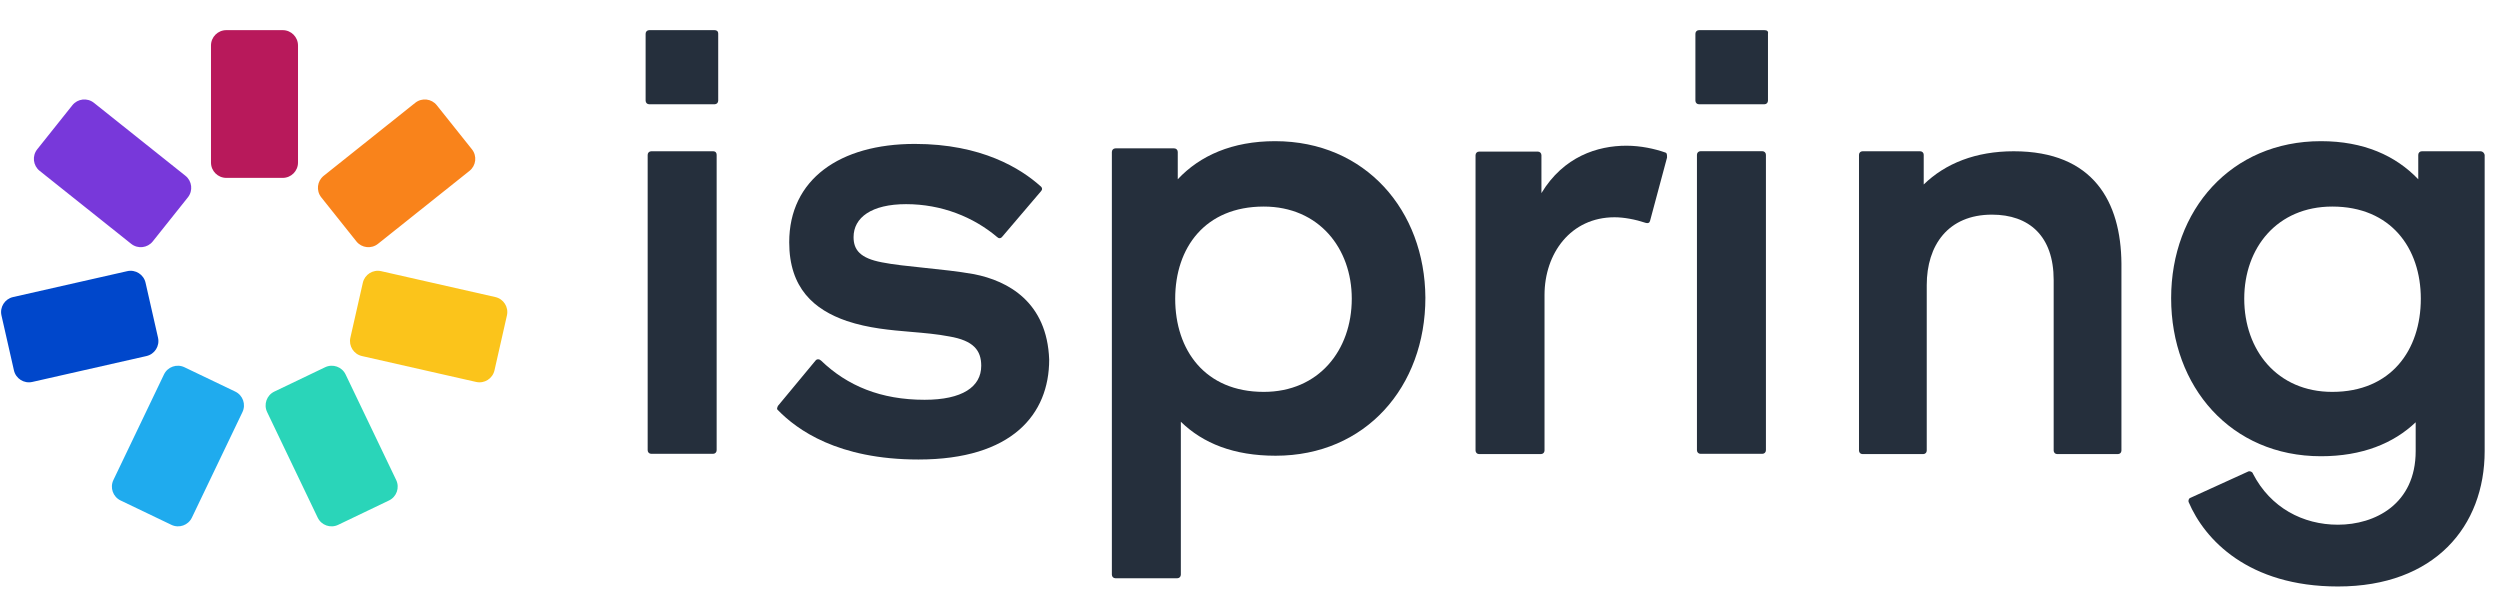
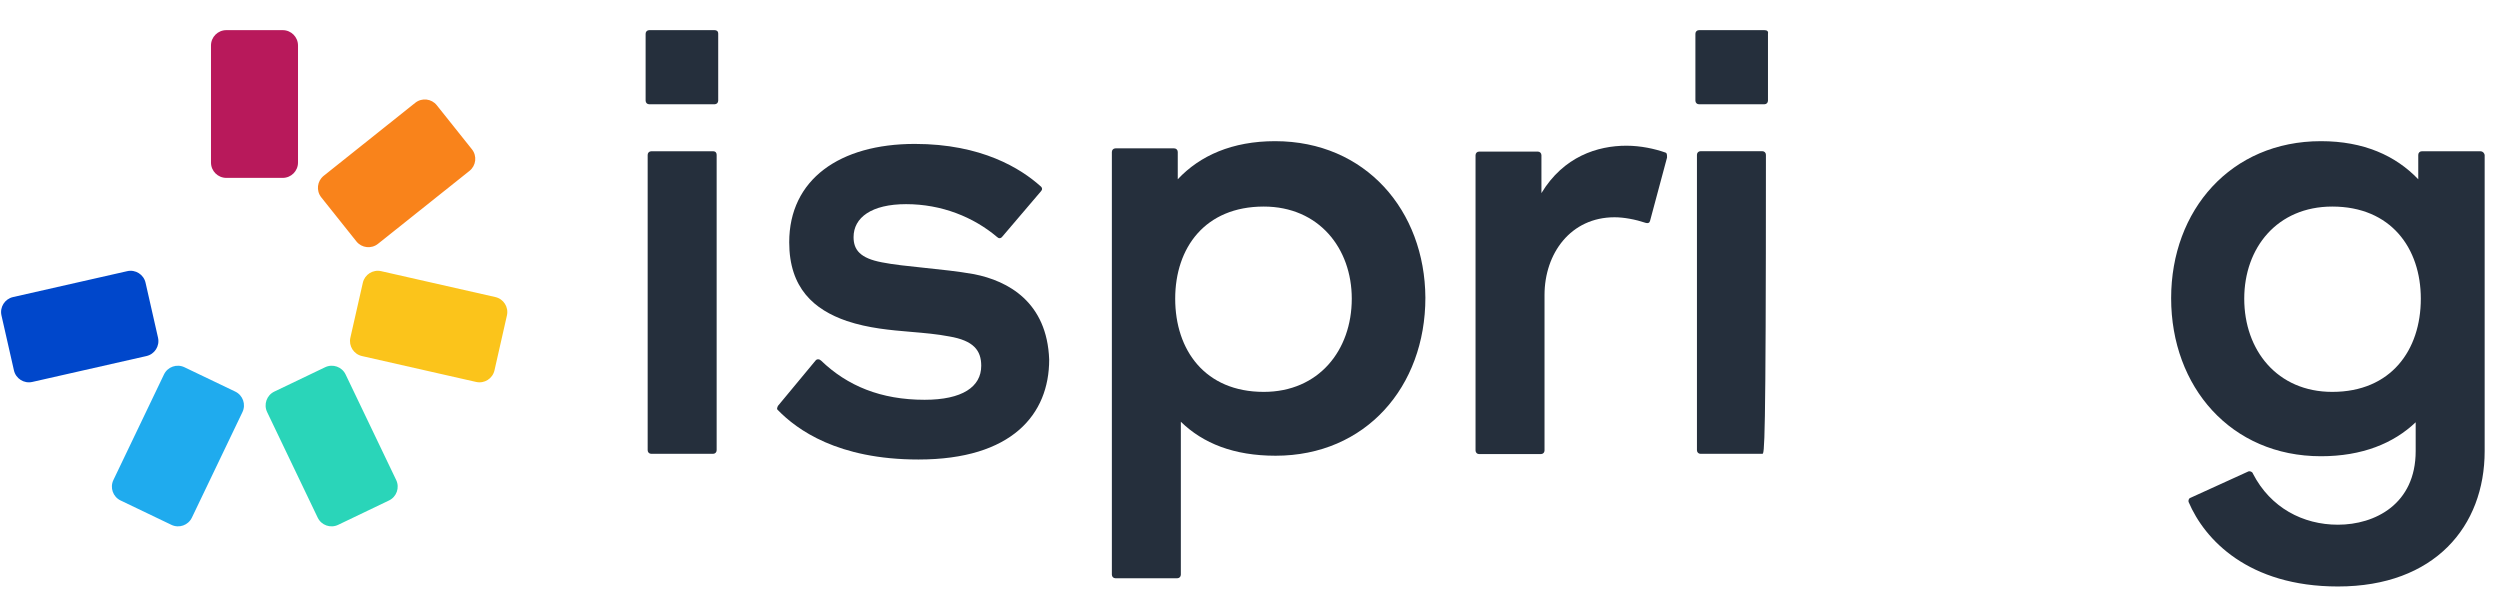
<svg xmlns="http://www.w3.org/2000/svg" width="162" height="39" viewBox="0 0 162 39" fill="none">
  <path d="M110.095 1.953H114.332C114.499 1.953 114.599 2.02 114.565 2.187V6.523C114.565 6.657 114.465 6.757 114.332 6.757H110.095C109.962 6.757 109.862 6.657 109.862 6.523V2.187C109.862 2.053 109.962 1.953 110.095 1.953Z" fill="#252F3C" />
  <path d="M42.069 1.953H46.306C46.44 1.953 46.54 2.02 46.54 2.187V6.523C46.54 6.657 46.44 6.757 46.306 6.757H42.069C41.936 6.757 41.836 6.657 41.836 6.523V2.187C41.836 2.053 41.936 1.953 42.069 1.953Z" fill="#252F3C" />
  <path d="M59.877 17.353C58.846 17.246 57.886 17.147 57.145 16.999C55.744 16.732 55.311 16.198 55.311 15.364C55.311 14.096 56.478 13.229 58.713 13.229C61.015 13.229 63.084 14.063 64.618 15.364C64.718 15.464 64.852 15.464 64.952 15.331L67.454 12.395C67.554 12.295 67.554 12.162 67.42 12.061C66.153 10.927 63.617 9.326 59.281 9.326C54.41 9.326 51.141 11.628 51.141 15.698C51.141 18.667 52.742 20.068 54.877 20.802C56.292 21.273 57.694 21.392 59.044 21.506C59.892 21.578 60.718 21.648 61.516 21.802C63.084 22.069 63.584 22.703 63.584 23.704C63.584 25.072 62.35 25.906 59.914 25.906C57.079 25.906 54.91 25.005 53.209 23.37C53.109 23.27 52.942 23.237 52.842 23.37L50.407 26.306C50.401 26.324 50.394 26.342 50.387 26.359C50.355 26.441 50.325 26.518 50.407 26.573C51.641 27.841 54.277 29.776 59.514 29.776C65.586 29.776 67.987 26.84 67.987 23.304C67.854 19.567 65.319 18.2 63.117 17.766C62.069 17.58 60.935 17.463 59.877 17.353Z" fill="#252F3C" />
  <path d="M46.205 9.802H42.202C42.069 9.802 41.969 9.902 41.969 10.035V29.174C41.969 29.308 42.069 29.408 42.202 29.408H46.205C46.339 29.408 46.439 29.308 46.439 29.174V10.035C46.439 9.902 46.372 9.802 46.205 9.802Z" fill="#252F3C" />
  <path fill-rule="evenodd" clip-rule="evenodd" d="M82.624 9.148C79.856 9.148 77.754 10.082 76.319 11.617V9.848C76.319 9.714 76.219 9.614 76.086 9.614H72.283C72.149 9.614 72.049 9.714 72.049 9.848V37.237C72.049 37.371 72.149 37.471 72.283 37.471H76.286C76.419 37.471 76.519 37.371 76.519 37.237V27.329C77.954 28.73 79.956 29.531 82.658 29.531C88.496 29.531 92.365 25.061 92.365 19.29C92.332 13.652 88.496 9.148 82.624 9.148ZM81.89 25.394C78.087 25.394 76.153 22.692 76.153 19.356C76.153 16.054 78.087 13.385 81.89 13.385C85.46 13.385 87.595 16.087 87.595 19.356C87.595 22.692 85.46 25.394 81.89 25.394Z" fill="#252F3C" />
  <path d="M105.389 9.442C106.323 9.442 107.224 9.643 107.891 9.876C108.024 9.909 108.024 10.01 108.024 10.21L106.923 14.313C106.89 14.446 106.79 14.48 106.657 14.446C105.956 14.213 105.222 14.079 104.622 14.079C101.786 14.079 100.085 16.415 100.085 19.117V29.192C100.085 29.325 99.985 29.425 99.851 29.425H95.848C95.715 29.425 95.615 29.325 95.615 29.192V10.057C95.615 9.923 95.715 9.823 95.848 9.823H99.651C99.784 9.823 99.885 9.923 99.885 10.057V12.512C101.319 10.143 103.521 9.442 105.389 9.442Z" fill="#252F3C" />
  <path fill-rule="evenodd" clip-rule="evenodd" d="M160.739 9.802H156.936C156.803 9.802 156.703 9.902 156.703 10.036V11.617C155.235 10.082 153.166 9.148 150.398 9.148C144.56 9.148 140.69 13.618 140.69 19.323C140.69 25.061 144.56 29.564 150.398 29.564C153.066 29.564 155.101 28.73 156.536 27.363V29.231C156.536 32.667 153.9 34.001 151.498 34.001C149.23 34.001 147.128 32.9 145.994 30.699C145.961 30.565 145.76 30.498 145.66 30.565L141.924 32.267C141.824 32.3 141.791 32.467 141.824 32.533C142.858 34.969 145.694 38.004 151.498 38.004C157.77 38.004 161.006 34.101 161.006 29.231V10.036C160.973 9.902 160.873 9.802 160.739 9.802ZM151.131 25.394C147.562 25.394 145.427 22.692 145.427 19.356C145.427 16.054 147.562 13.385 151.131 13.385C154.934 13.385 156.869 16.087 156.869 19.356C156.869 22.692 154.934 25.394 151.131 25.394Z" fill="#252F3C" />
-   <path d="M110.195 9.797H114.198C114.332 9.797 114.432 9.897 114.432 10.031V29.175C114.432 29.308 114.332 29.408 114.198 29.408H110.195C110.062 29.408 109.962 29.308 109.962 29.175V10.031C109.962 9.897 110.062 9.797 110.195 9.797Z" fill="#252F3C" />
-   <path d="M130.49 9.802C128.032 9.802 126.066 10.585 124.657 11.954V10.03C124.657 9.9 124.559 9.802 124.427 9.802H120.692C120.561 9.802 120.463 9.9 120.463 10.03V29.197C120.463 29.327 120.561 29.425 120.692 29.425H124.624C124.755 29.425 124.853 29.327 124.853 29.197V18.473C124.853 15.898 126.23 13.909 129.08 13.909C131.473 13.909 133.078 15.278 133.078 18.147V29.197C133.078 29.327 133.176 29.425 133.308 29.425H137.24C137.371 29.425 137.469 29.327 137.469 29.197V17.071C137.436 13.094 135.667 9.802 130.49 9.802Z" fill="#252F3C" />
+   <path d="M110.195 9.797H114.198C114.332 9.797 114.432 9.897 114.432 10.031C114.432 29.308 114.332 29.408 114.198 29.408H110.195C110.062 29.408 109.962 29.308 109.962 29.175V10.031C109.962 9.897 110.062 9.797 110.195 9.797Z" fill="#252F3C" />
  <path d="M13.672 2.947C13.672 2.398 14.117 1.953 14.666 1.953H18.318C18.867 1.953 19.311 2.398 19.311 2.947V10.534C19.311 11.082 18.867 11.527 18.318 11.527H14.666C14.117 11.527 13.672 11.082 13.672 10.534V2.947Z" fill="#B8195B" />
  <path d="M10.626 24.264C10.863 23.769 11.456 23.56 11.951 23.797L15.245 25.375C15.74 25.612 15.949 26.206 15.712 26.701L12.434 33.543C12.197 34.038 11.603 34.247 11.108 34.01L7.815 32.431C7.32 32.194 7.111 31.601 7.348 31.106L10.626 24.264Z" fill="#1FABEE" />
  <path d="M22.395 24.264C22.158 23.769 21.564 23.56 21.069 23.797L17.776 25.375C17.281 25.612 17.072 26.206 17.309 26.701L20.587 33.543C20.824 34.038 21.417 34.247 21.912 34.01L25.206 32.431C25.701 32.194 25.91 31.601 25.673 31.106L22.395 24.264Z" fill="#2AD5B9" />
  <path d="M9.491 23.072C10.026 22.95 10.361 22.418 10.24 21.883L9.432 18.321C9.311 17.786 8.779 17.45 8.243 17.572L0.844 19.25C0.309 19.371 -0.026 19.904 0.095 20.439L0.903 24C1.024 24.536 1.557 24.871 2.092 24.75L9.491 23.072Z" fill="#0047CB" />
-   <path d="M8.502 15.801C8.931 16.143 9.556 16.073 9.898 15.644L12.175 12.788C12.517 12.359 12.447 11.734 12.018 11.392L6.085 6.662C5.656 6.32 5.031 6.39 4.689 6.82L2.412 9.675C2.07 10.104 2.14 10.729 2.57 11.072L8.502 15.801Z" fill="#7838DA" />
  <path d="M24.492 15.801C24.062 16.143 23.437 16.073 23.095 15.644L20.818 12.788C20.476 12.359 20.547 11.734 20.976 11.392L26.908 6.662C27.337 6.32 27.962 6.39 28.304 6.82L30.581 9.675C30.923 10.104 30.853 10.729 30.424 11.072L24.492 15.801Z" fill="#F9831B" />
  <path d="M23.454 23.072C22.919 22.95 22.583 22.418 22.704 21.883L23.512 18.321C23.634 17.786 24.166 17.45 24.701 17.572L32.1 19.25C32.635 19.371 32.971 19.904 32.849 20.439L32.042 24C31.92 24.536 31.388 24.871 30.853 24.75L23.454 23.072Z" fill="#FBC41B" />
</svg>